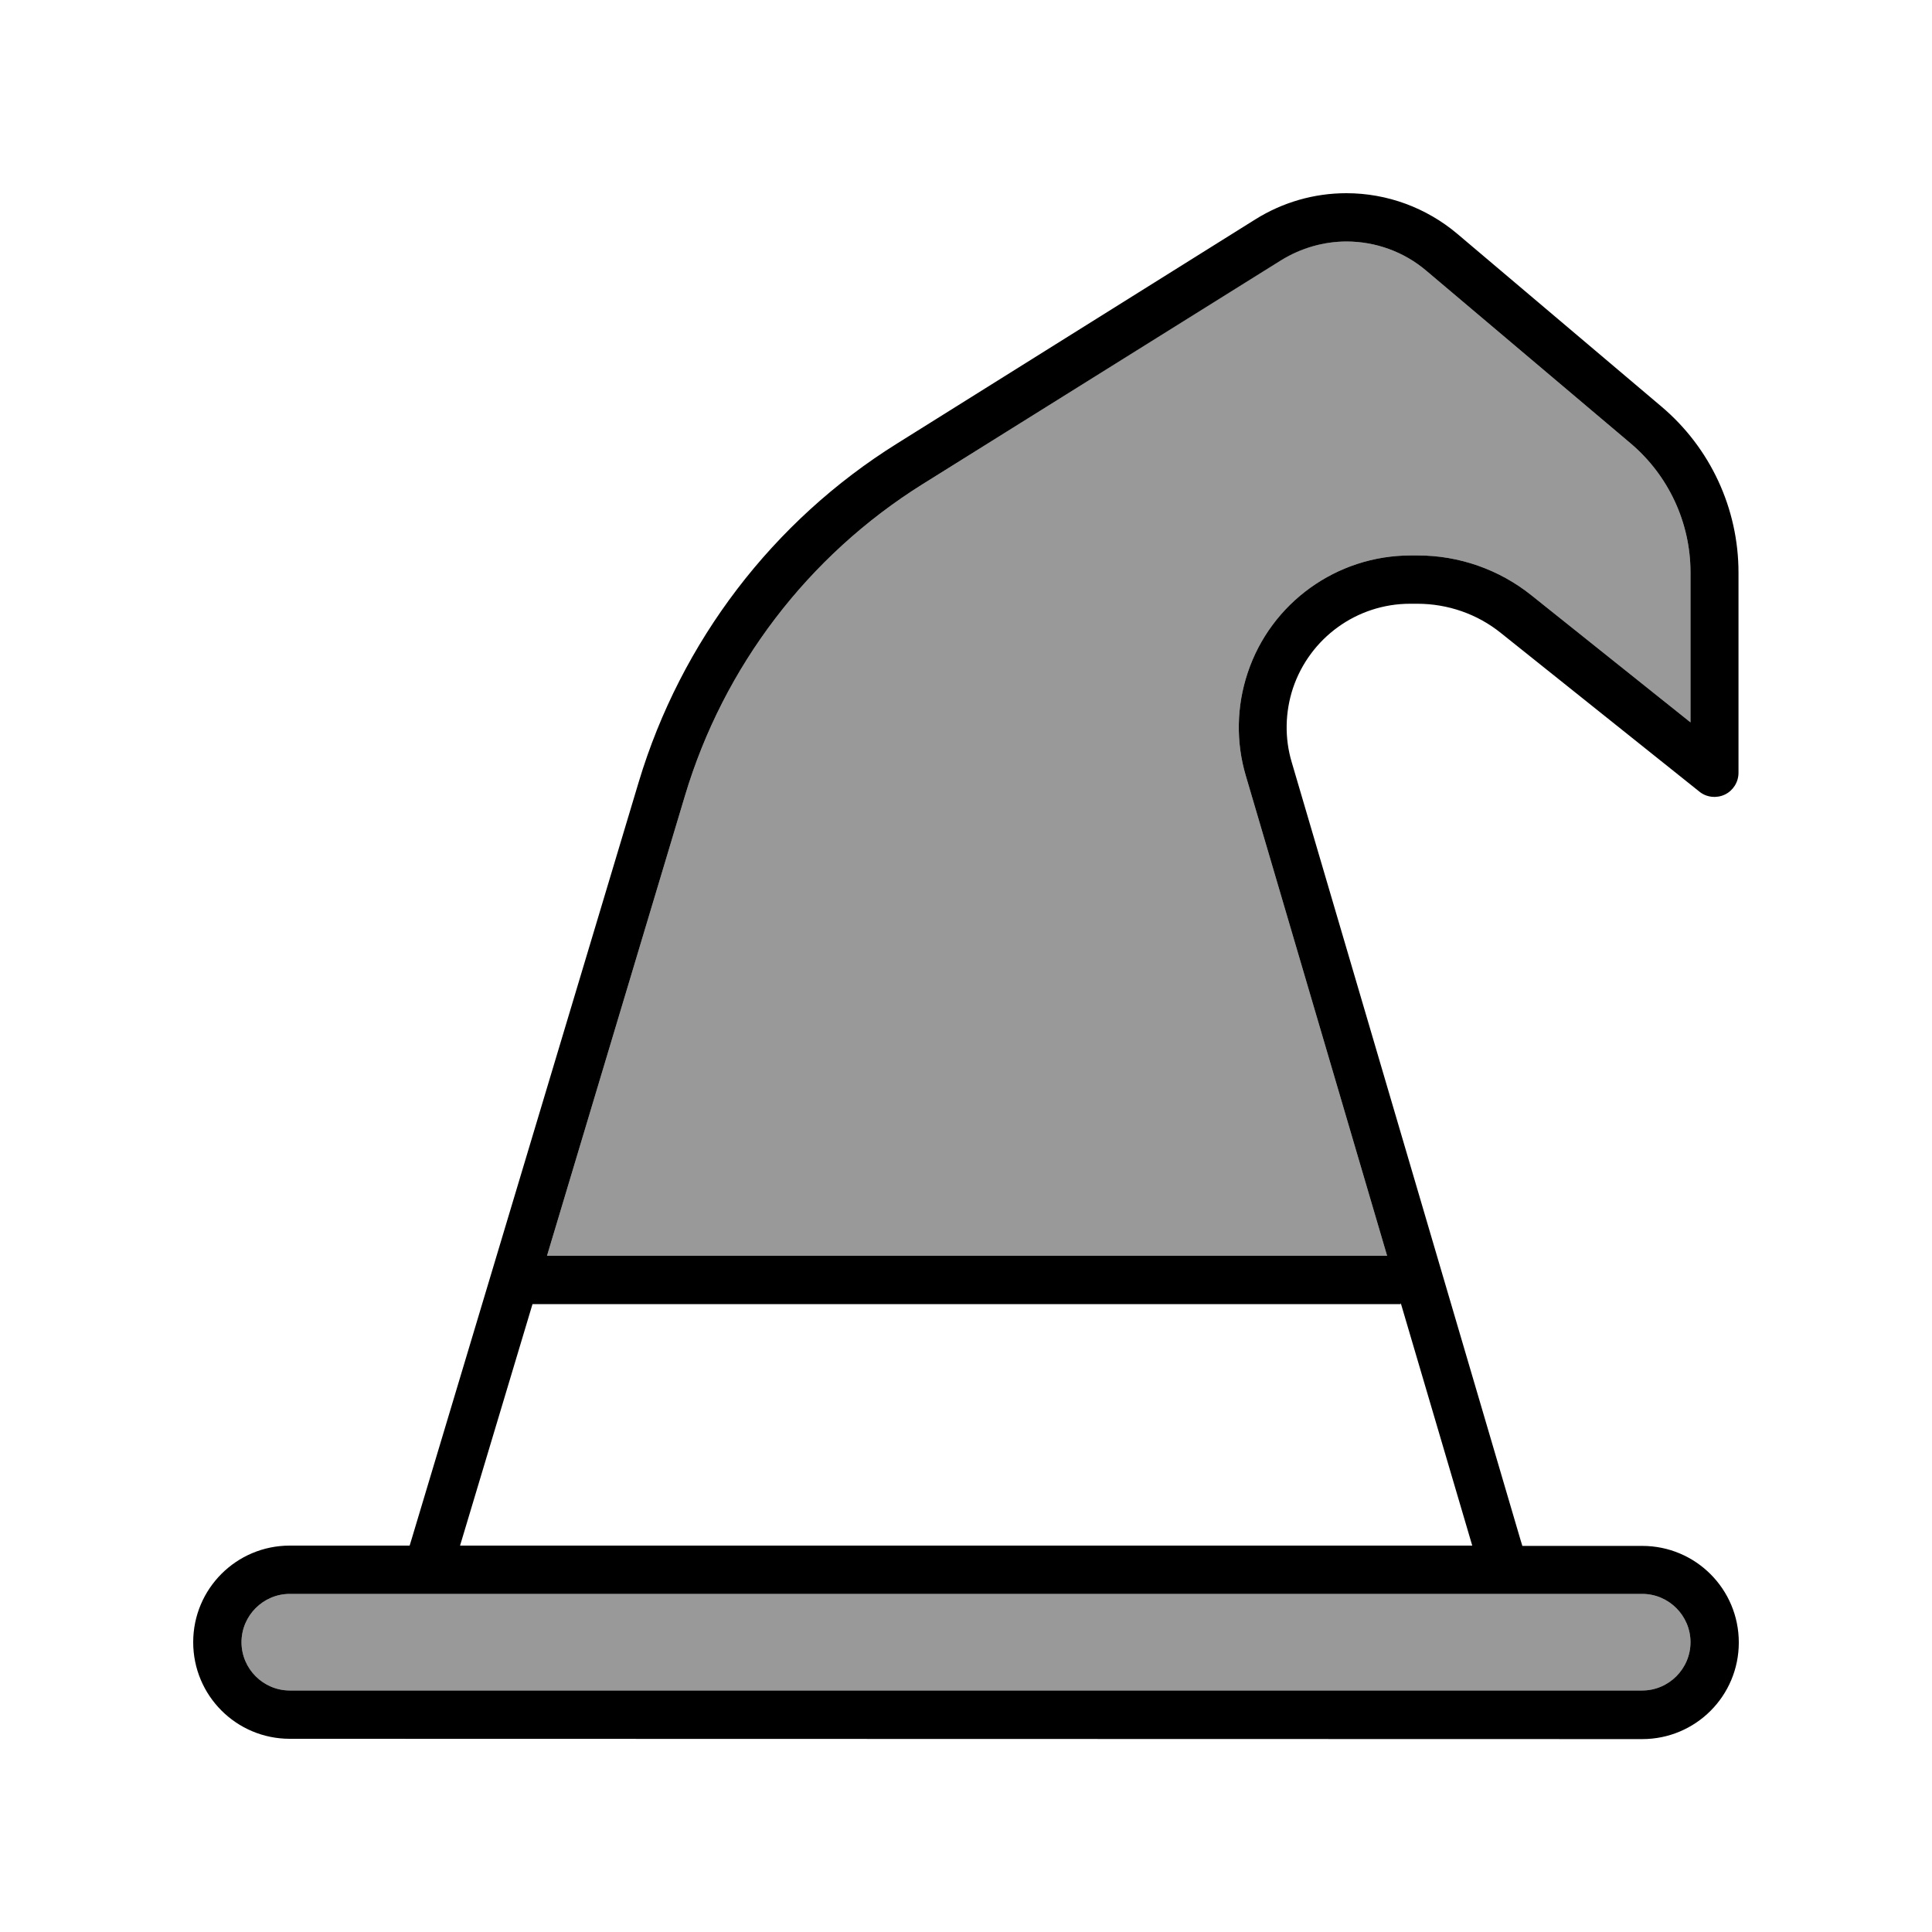
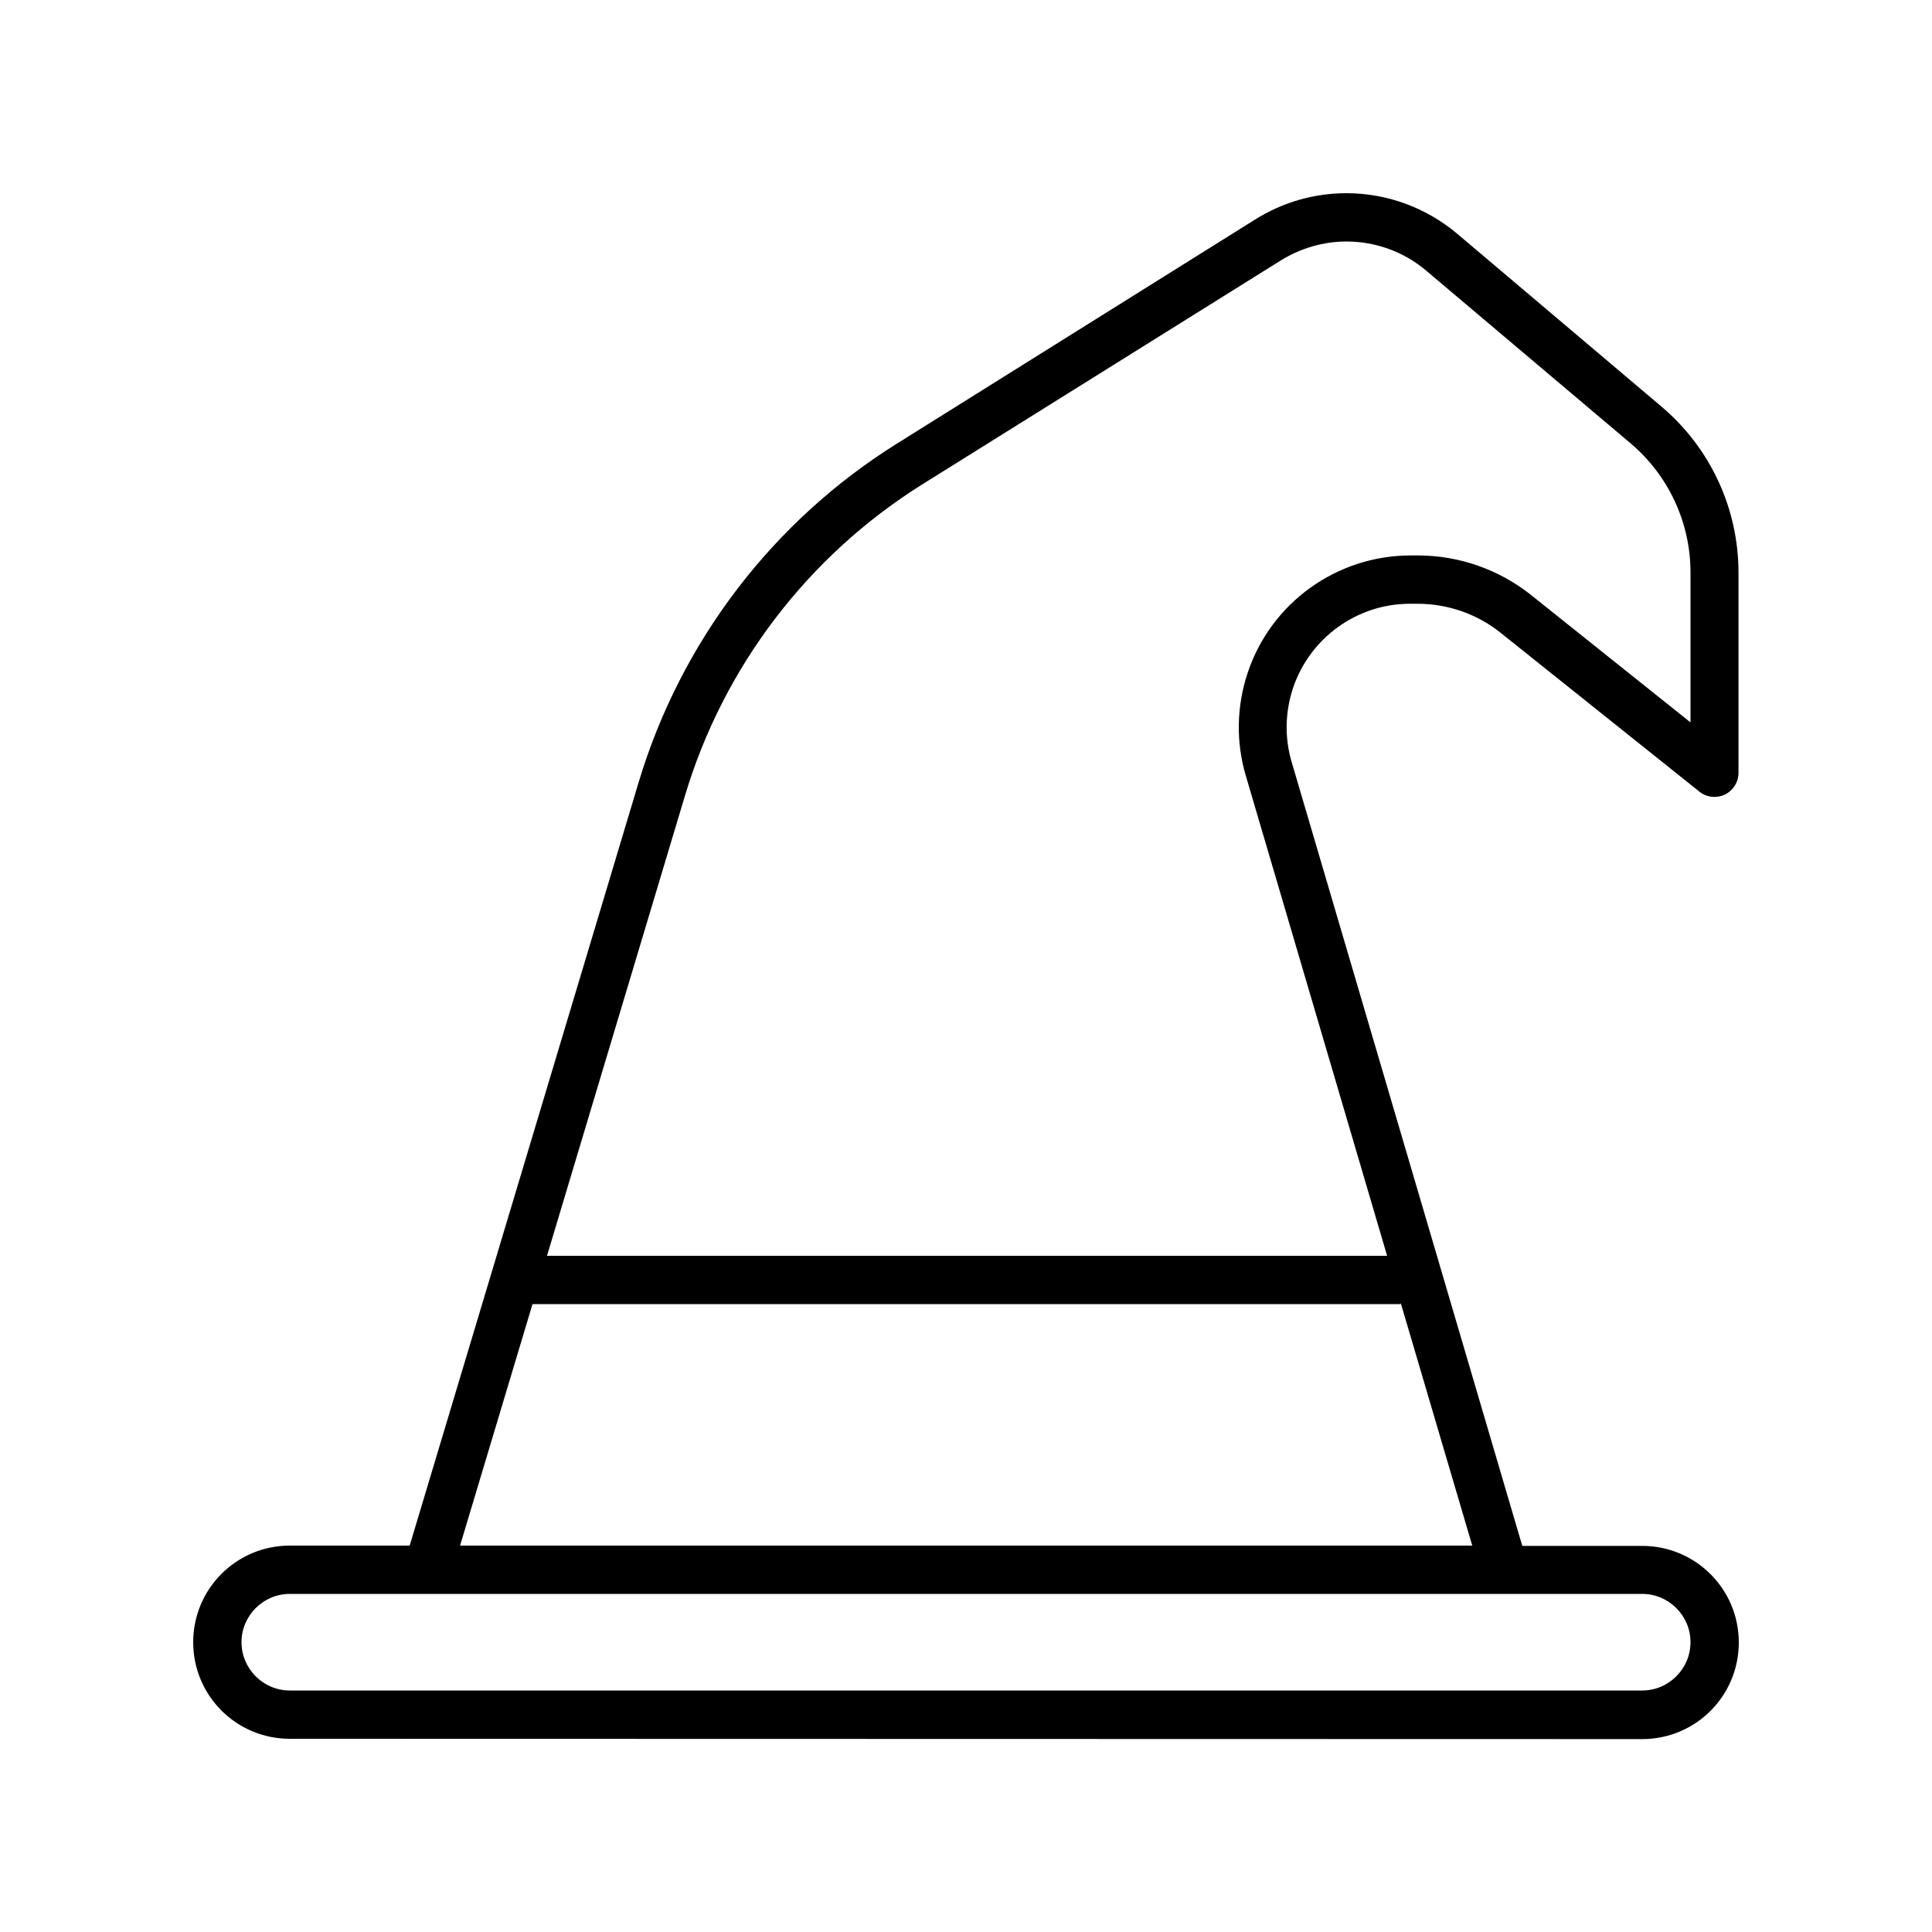
<svg xmlns="http://www.w3.org/2000/svg" viewBox="0 0 640 640">
-   <path opacity=".4" fill="currentColor" d="M80 544C80 552.8 87.2 560 96 560L544 560C552.8 560 560 552.8 560 544C560 535.2 552.8 528 544 528L96 528C87.2 528 80 535.2 80 544zM181.2 416L459.5 416L412.7 257C409.4 245.9 409.6 234 413.3 222.9C421 199.7 442.8 184 467.3 184L469.7 184C483.4 184 496.7 188.7 507.3 197.2L560 239.3L560 189.6C560 173.1 552.7 157.5 540.2 146.9L472.5 89.7C465.1 83.4 455.7 80 446 80C438.3 80 430.8 82.2 424.3 86.2L305.6 160.4C267.7 184.1 239.7 220.8 226.9 263.6L181.2 416z" />
  <path fill="currentColor" d="M446.1 80C438.4 80 430.9 82.2 424.4 86.2L305.6 160.4C267.7 184.1 239.7 220.8 226.9 263.6L181.2 416L459.5 416L412.7 257C409.4 245.9 409.6 234 413.3 222.9C421 199.7 442.8 184 467.3 184L469.7 184C483.4 184 496.7 188.7 507.3 197.2L560 239.3L560 189.6C560 173.1 552.7 157.5 540.2 146.9L472.5 89.7C465.1 83.4 455.7 80 446 80zM152.4 512L487.7 512L464 431.6L464 432L176.4 432L152.4 512zM135.7 512L136.4 509.7L211.6 259C225.6 212.5 256 172.6 297.2 146.9L415.8 72.7C424.9 67 435.3 64 446 64C459.5 64 472.5 68.8 482.8 77.5L550.4 134.7C566.6 148.4 575.9 168.5 575.9 189.7L575.9 256C575.9 259.1 574.1 261.9 571.4 263.2C568.7 264.5 565.3 264.2 562.9 262.2L497.2 209.7C489.4 203.4 479.6 200 469.5 200L467.1 200C449.5 200 433.9 211.3 428.3 228C425.7 235.9 425.5 244.5 427.9 252.5L503.6 509.8L504.3 512.1L544 512.1C561.7 512.1 576 526.4 576 544.1C576 561.8 561.7 576.1 544 576.1L96 576C78.3 576 64 561.7 64 544C64 526.3 78.3 512 96 512L135.6 512zM96 528C87.2 528 80 535.2 80 544C80 552.8 87.2 560 96 560L544 560C552.8 560 560 552.8 560 544C560 535.2 552.8 528 544 528L96 528z" />
</svg>